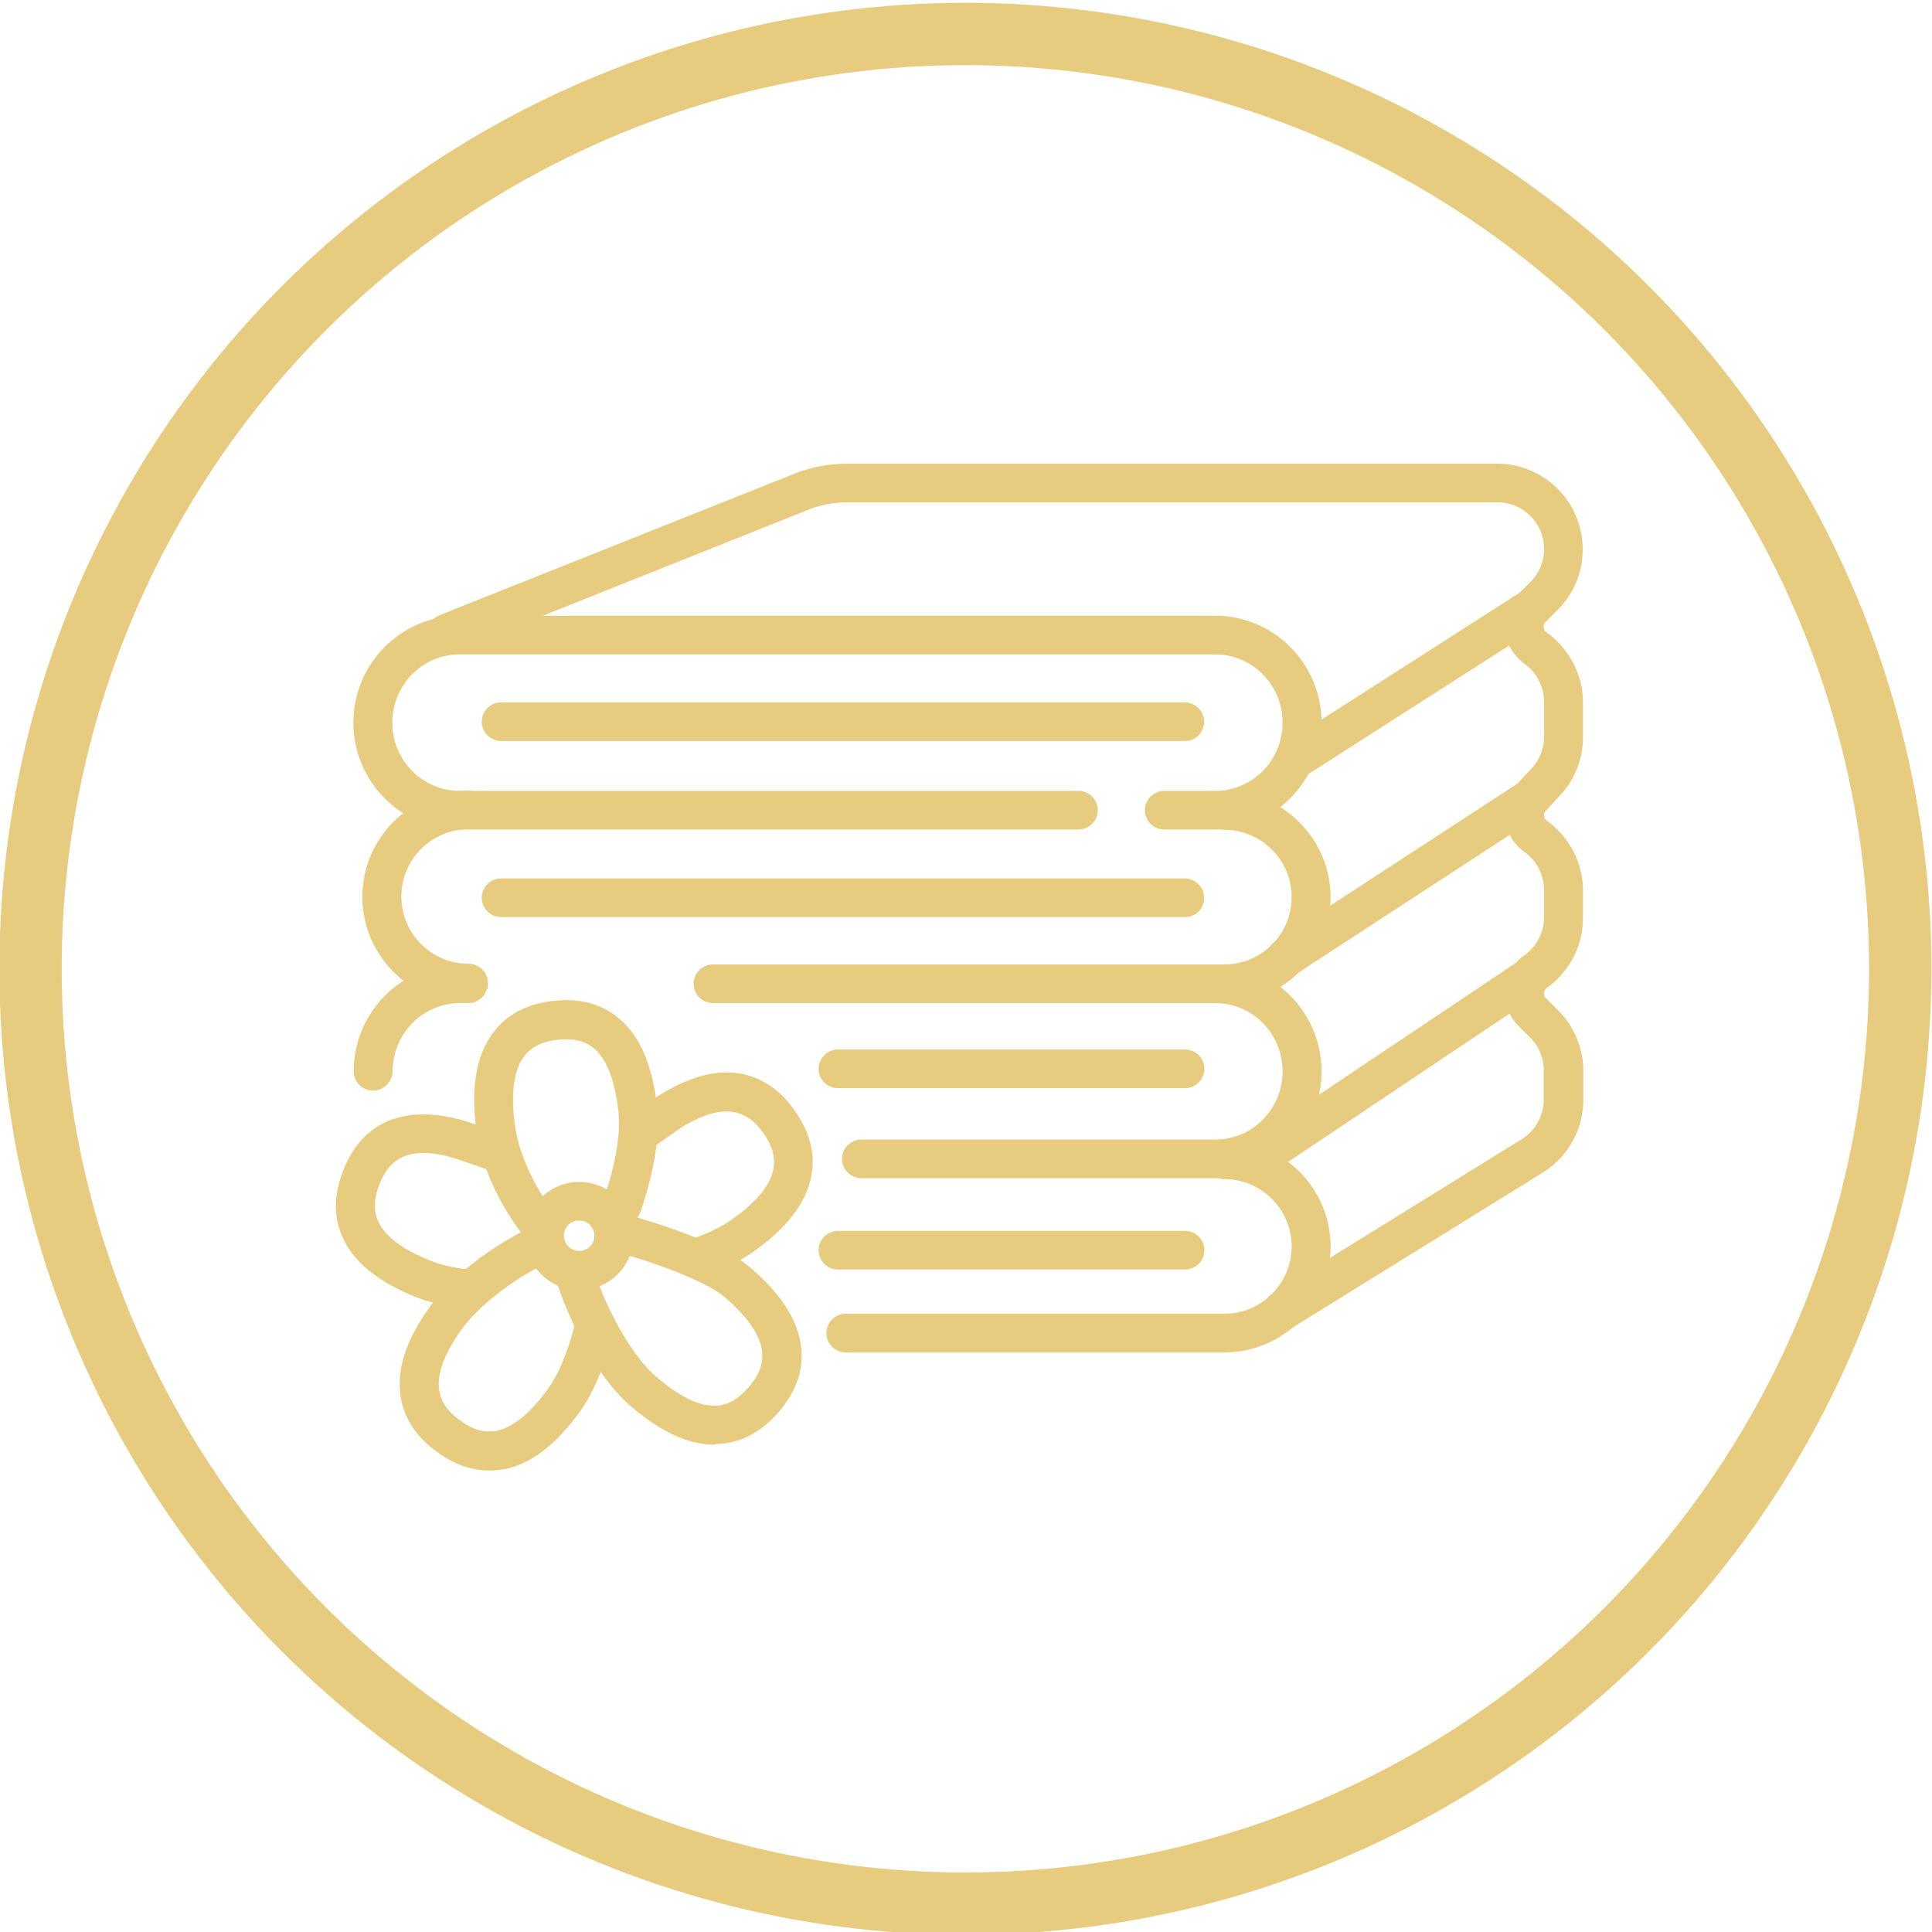
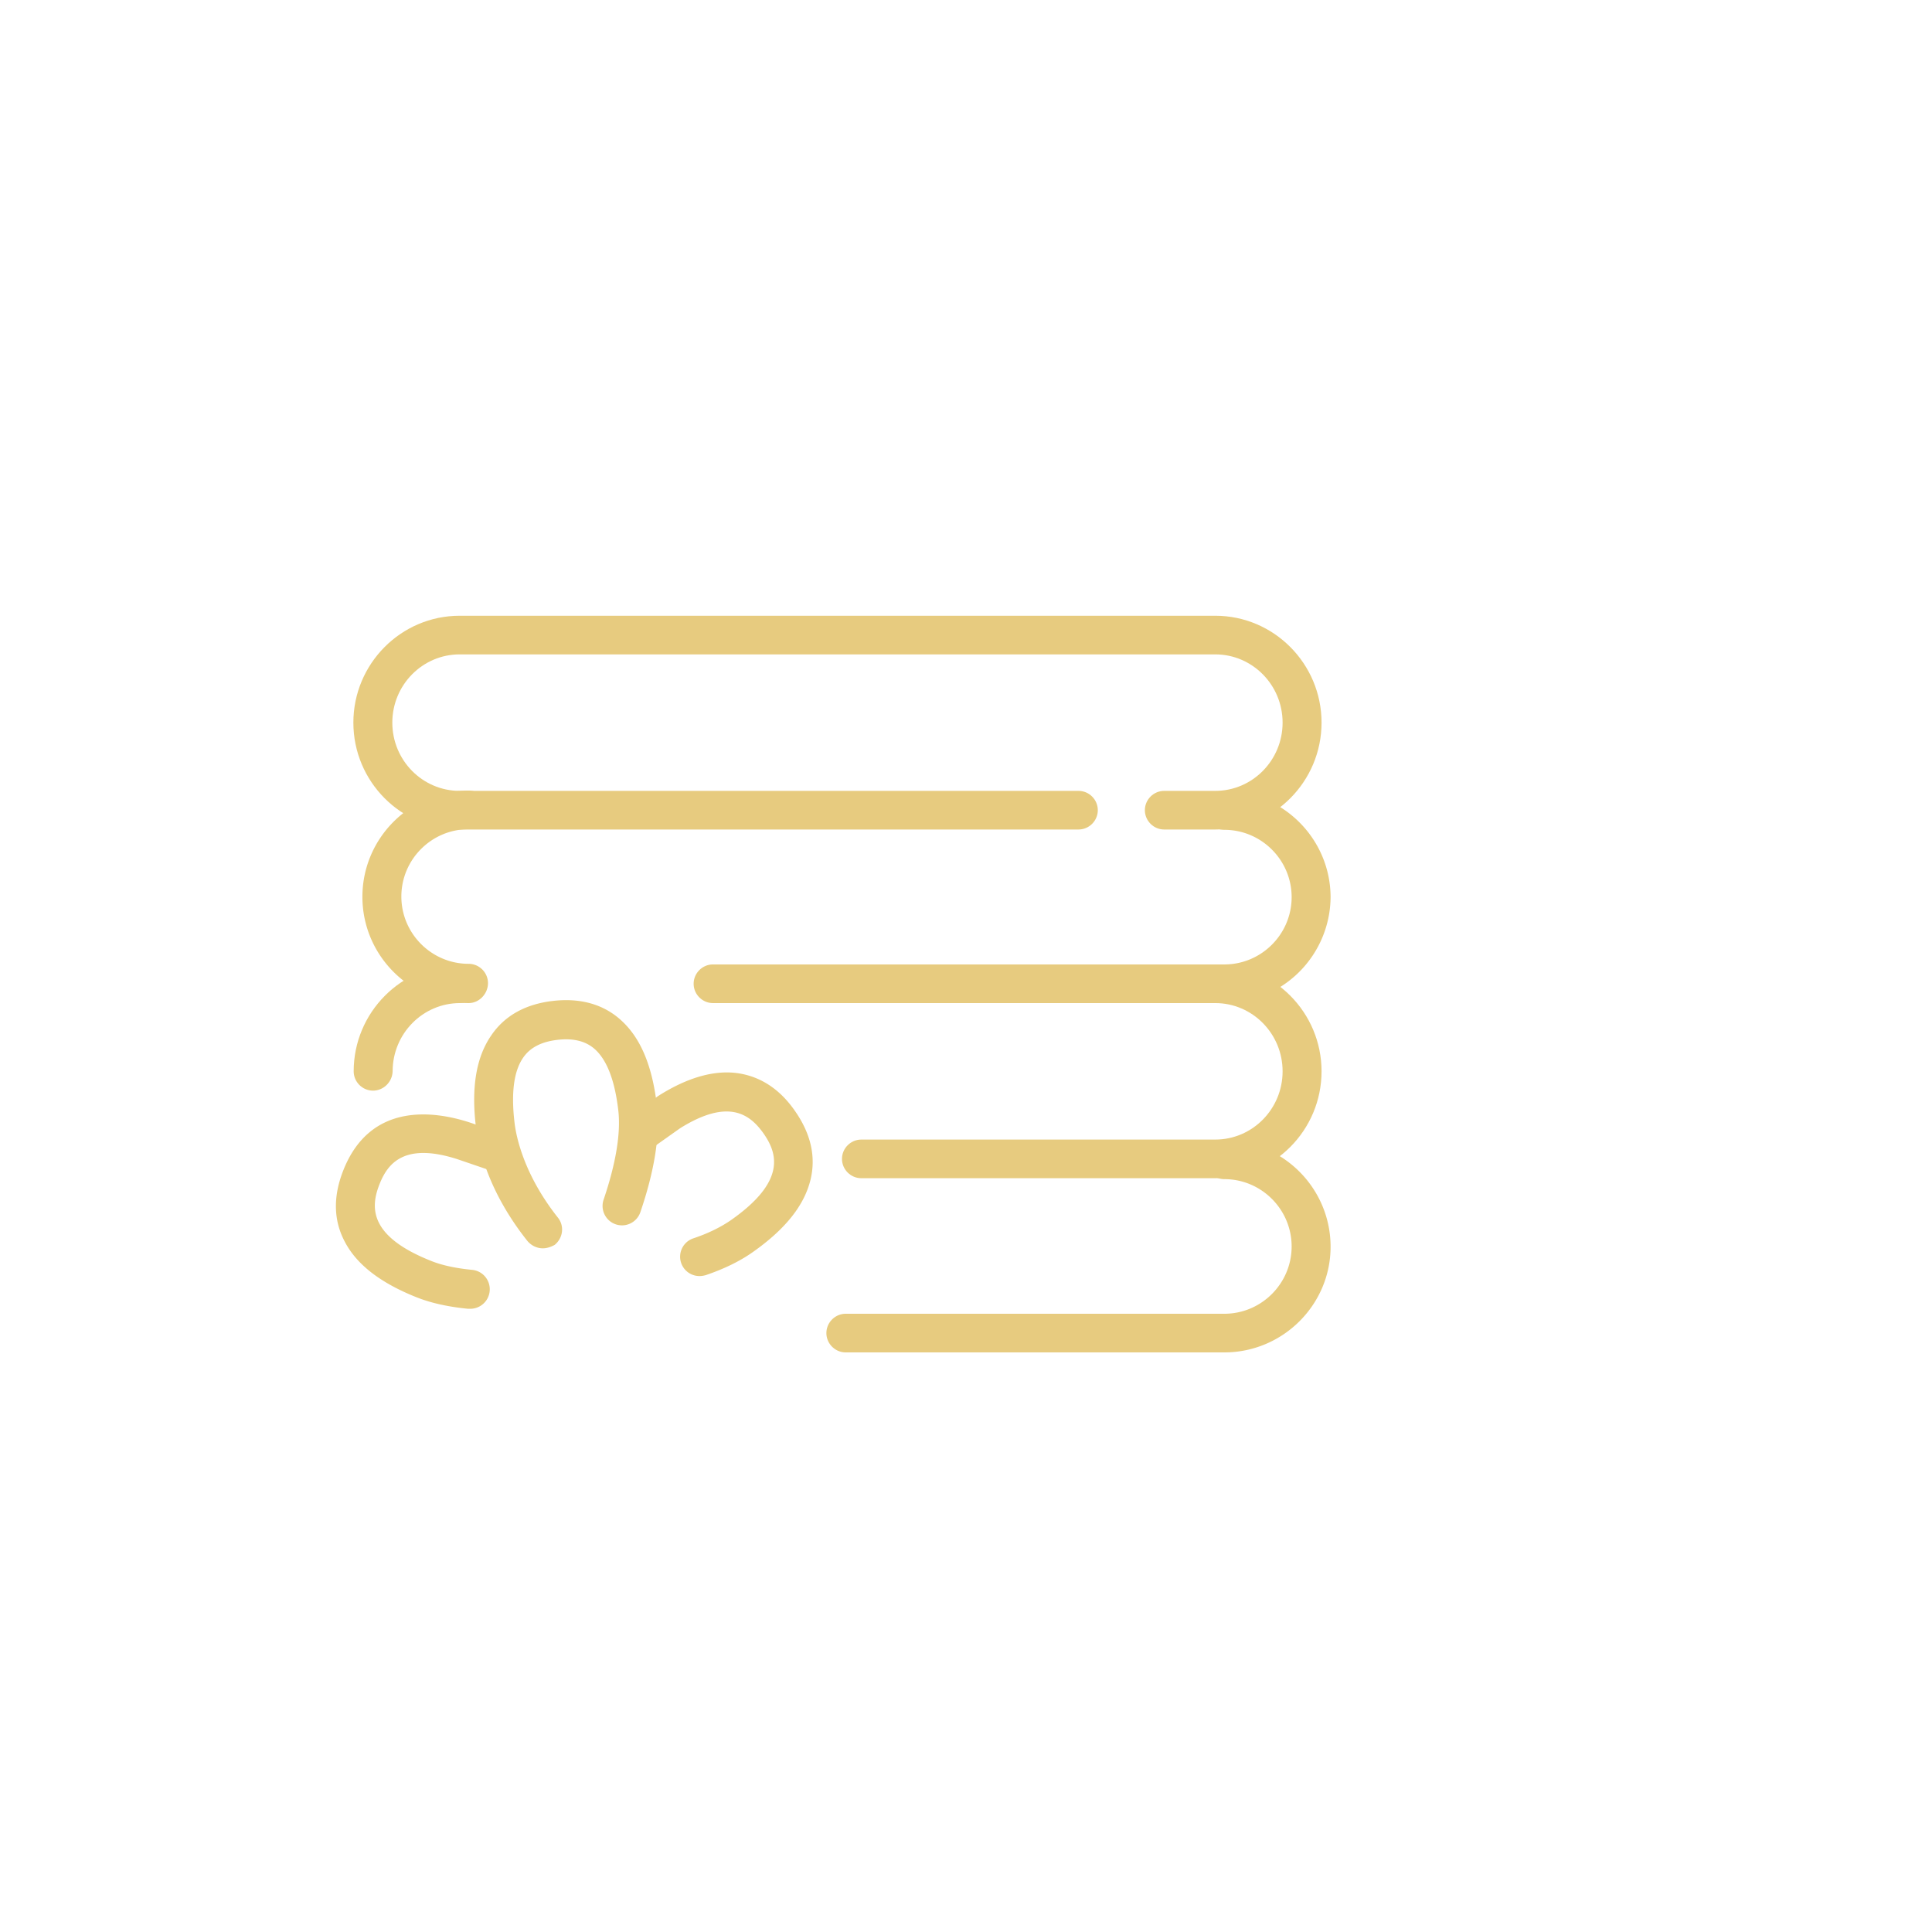
<svg xmlns="http://www.w3.org/2000/svg" xml:space="preserve" id="Vrstva_1" x="0" y="0" style="enable-background:new 0 0 62 62" version="1.1" viewBox="0 0 62 62">
  <style>.st1{fill:#e7cb7f}</style>
  <switch>
    <g>
-       <circle cx="30.98" cy="31.09" r="30" style="fill:none;stroke:#e7cb7f;stroke-width:2;stroke-miterlimit:10" />
      <path d="M39 26.62h-1.64c-.34 0-.62-.28-.62-.62 0-.34.28-.62.62-.62H39c1.19 0 2.16-.98 2.16-2.19S40.19 21 39 21H14.75c-1.19 0-2.16.98-2.16 2.19s.97 2.19 2.16 2.19h19.86c.34 0 .62.28.62.62 0 .34-.28.62-.62.62H14.75c-1.88 0-3.41-1.54-3.41-3.43 0-1.89 1.53-3.43 3.41-3.43H39c1.88 0 3.41 1.54 3.41 3.43 0 1.89-1.53 3.43-3.41 3.43zM39 37.81H27.64c-.34 0-.62-.28-.62-.62s.28-.62.62-.62H39c1.19 0 2.16-.98 2.16-2.19s-.97-2.19-2.16-2.19c-.34 0-.62-.28-.62-.62s.28-.62.62-.62c1.88 0 3.41 1.54 3.41 3.43 0 1.89-1.53 3.43-3.41 3.43zM11.97 35c-.34 0-.62-.28-.62-.62 0-1.89 1.53-3.43 3.41-3.43.34 0 .62.28.62.62s-.28.62-.62.62c-1.19 0-2.16.98-2.16 2.19-.01.34-.29.62-.63.62z" class="st1" />
      <path d="M15.04 32.19c-1.88 0-3.41-1.53-3.41-3.41 0-1.88 1.53-3.41 3.41-3.41.34 0 .62.28.62.62 0 .34-.28.62-.62.62-1.19 0-2.16.97-2.16 2.16 0 1.19.97 2.16 2.16 2.16.34 0 .62.28.62.62s-.28.64-.62.64zM39.28 32.19h-16.4c-.34 0-.62-.28-.62-.62s.28-.62.62-.62h16.41c1.19 0 2.16-.97 2.16-2.16 0-1.19-.97-2.16-2.16-2.16-.34 0-.62-.28-.62-.62 0-.34.28-.62.62-.62 1.88 0 3.41 1.53 3.41 3.41a3.425 3.425 0 0 1-3.42 3.39zM39.29 43.4H27.14c-.34 0-.62-.28-.62-.62 0-.34.28-.62.62-.62h12.15c1.19 0 2.16-.97 2.16-2.16 0-1.19-.97-2.16-2.16-2.16-.34 0-.62-.28-.62-.62 0-.34.28-.62.62-.62 1.88 0 3.41 1.53 3.41 3.41 0 1.86-1.53 3.39-3.41 3.39zM17.42 40.06c-.18 0-.36-.08-.49-.23-1.25-1.57-1.58-2.98-1.66-3.69-.15-1.27.02-2.23.5-2.92.43-.63 1.1-1 1.98-1.1.88-.1 1.62.11 2.18.62.63.57 1 1.46 1.15 2.73.11.93-.07 2.08-.53 3.43a.622.622 0 1 1-1.18-.4c.39-1.15.56-2.14.47-2.88-.11-.94-.36-1.6-.75-1.95-.29-.26-.69-.36-1.2-.3-.52.06-.88.25-1.1.57-.3.43-.39 1.13-.28 2.07.05.46.3 1.68 1.39 3.06.22.27.17.66-.1.88-.11.06-.24.11-.38.11z" class="st1" />
      <path d="M15.08 42h-.06c-.62-.06-1.17-.18-1.63-.36-1.19-.47-1.96-1.07-2.34-1.82-.35-.68-.36-1.44-.03-2.27.87-2.19 2.91-1.9 4.05-1.53l1.18.4c.33.11.5.46.39.79-.11.33-.46.5-.79.39l-1.17-.4c-1.71-.55-2.24.14-2.5.8-.29.73-.36 1.67 1.67 2.47.35.14.79.23 1.29.28a.626.626 0 0 1-.06 1.25zM22.45 40.95a.621.621 0 0 1-.2-1.21c.48-.16.88-.36 1.2-.58 1.79-1.25 1.5-2.15 1.05-2.79-.42-.59-1.1-1.15-2.68-.16l-.96.68a.625.625 0 0 1-.72-1.02l.97-.69c.01-.01.02-.01.03-.02.95-.6 1.83-.84 2.6-.71.7.12 1.3.52 1.77 1.2.51.73.68 1.47.5 2.21-.2.82-.8 1.58-1.85 2.32-.41.29-.92.54-1.51.74-.07.02-.14.03-.2.03z" class="st1" />
-       <path d="M22.93 46.36c-.84 0-1.71-.4-2.67-1.22-.94-.8-1.84-2.32-2.42-4.06-.11-.33.07-.68.39-.79.33-.11.68.07.79.39.5 1.49 1.3 2.87 2.05 3.51.72.62 1.35.93 1.87.92.39 0 .75-.2 1.09-.6.51-.59.88-1.46-.77-2.88-.62-.53-2.37-1.17-3.71-1.51a.62.62 0 0 1-.45-.76.62.62 0 0 1 .76-.45c.12.03 3.06.78 4.22 1.77.97.83 1.5 1.65 1.62 2.48.11.76-.13 1.48-.71 2.15-.58.67-1.26 1.02-2.02 1.03-.02.01-.03.02-.04.02z" class="st1" />
-       <path d="M15.69 47.19c-.57 0-1.13-.2-1.67-.6-.72-.52-1.12-1.18-1.18-1.94-.08-.84.25-1.75 1.01-2.79.65-.89 1.95-1.9 3.23-2.49a.624.624 0 0 1 .53 1.13c-1.21.57-2.3 1.48-2.75 2.1-1.29 1.76-.73 2.52-.1 2.98.63.46 1.52.77 2.81-.99.38-.52.68-1.27.91-2.23.08-.34.41-.54.75-.47.34.08.54.41.47.75-.26 1.13-.64 2.03-1.11 2.69-.76 1.03-1.52 1.62-2.35 1.81-.2.03-.38.05-.55.05z" class="st1" />
-       <path d="M18.59 41.4c-.87 0-1.62-.65-1.72-1.54-.11-.95.57-1.81 1.52-1.92.46-.05.91.08 1.28.36.36.29.59.7.65 1.16.05.46-.08.91-.36 1.28-.29.36-.7.59-1.16.65-.08 0-.14.01-.21.01zm0-2.23h-.06c-.27.03-.46.27-.43.54.03.27.27.46.54.43.13-.02.25-.08.33-.18.08-.1.12-.23.1-.36a.518.518 0 0 0-.18-.33.514.514 0 0 0-.3-.1zM41.15 42.68c-.21 0-.41-.1-.53-.3a.629.629 0 0 1 .2-.86l8.01-4.96c.44-.28.71-.75.71-1.28v-.93c0-.4-.16-.79-.45-1.07l-.37-.37c-.3-.3-.46-.71-.43-1.13.02-.42.23-.81.56-1.07l.13-.1c.36-.29.57-.72.57-1.18v-.87c0-.49-.24-.94-.63-1.22-.35-.25-.57-.63-.61-1.05-.04-.42.1-.84.39-1.15l.45-.48c.26-.28.4-.64.4-1.03v-1.11c0-.46-.22-.91-.59-1.19l-.09-.07c-.33-.26-.54-.64-.57-1.06-.03-.42.12-.83.42-1.13l.4-.4a1.498 1.498 0 0 0-1.07-2.55H27.18c-.42 0-.83.08-1.22.23L14.57 20.9a.623.623 0 1 1-.46-1.16L25.5 15.2a4.6 4.6 0 0 1 1.68-.32h20.86c1.52 0 2.75 1.23 2.75 2.75 0 .73-.28 1.41-.79 1.93l-.4.4c-.06.06-.07.13-.06.17 0 .04.02.11.09.16l.09.07c.67.52 1.08 1.33 1.08 2.18v1.11c0 .7-.26 1.37-.74 1.88l-.45.48c-.06.06-.06.14-.06.17 0 .04.02.11.09.16.72.51 1.16 1.35 1.16 2.24v.87c0 .85-.38 1.63-1.04 2.16l-.13.1c-.07.05-.08.13-.08.16 0 .04 0 .11.07.17l.37.37c.52.51.82 1.23.82 1.95v.93c0 .96-.49 1.83-1.3 2.34l-8.01 4.96c-.13.06-.24.09-.35.09z" class="st1" />
-       <path d="M41.52 25.03c-.21 0-.41-.1-.53-.29-.19-.29-.1-.68.19-.86l7.65-4.9c.29-.19.68-.1.86.19.19.29.1.68-.19.86l-7.65 4.9c-.1.07-.22.1-.33.1zM41.27 31.35c-.2 0-.4-.1-.52-.28a.617.617 0 0 1 .18-.86l7.9-5.15c.29-.19.67-.11.86.18.19.29.11.67-.18.86l-7.9 5.15c-.11.06-.23.1-.34.1zM40.35 37.83c-.2 0-.4-.1-.52-.28a.614.614 0 0 1 .17-.86l8.81-5.9c.29-.19.67-.12.86.17.19.29.12.67-.17.86l-8.81 5.9c-.1.07-.22.11-.34.11zM38.03 23.78H16.08c-.34 0-.62-.28-.62-.62s.28-.62.62-.62h21.94c.34 0 .62.28.62.62s-.27.62-.61.62zM38.03 29.43H16.08c-.34 0-.62-.28-.62-.62 0-.34.28-.62.62-.62h21.94c.34 0 .62.28.62.62.01.35-.27.62-.61.62zM38.03 34.92H26.89c-.34 0-.62-.28-.62-.62 0-.34.28-.62.62-.62h11.14c.34 0 .62.28.62.62 0 .34-.28.62-.62.62zM38.03 40.74H26.89c-.34 0-.62-.28-.62-.62 0-.34.28-.62.62-.62h11.14c.34 0 .62.28.62.62 0 .34-.28.62-.62.62z" class="st1" />
    </g>
  </switch>
</svg>